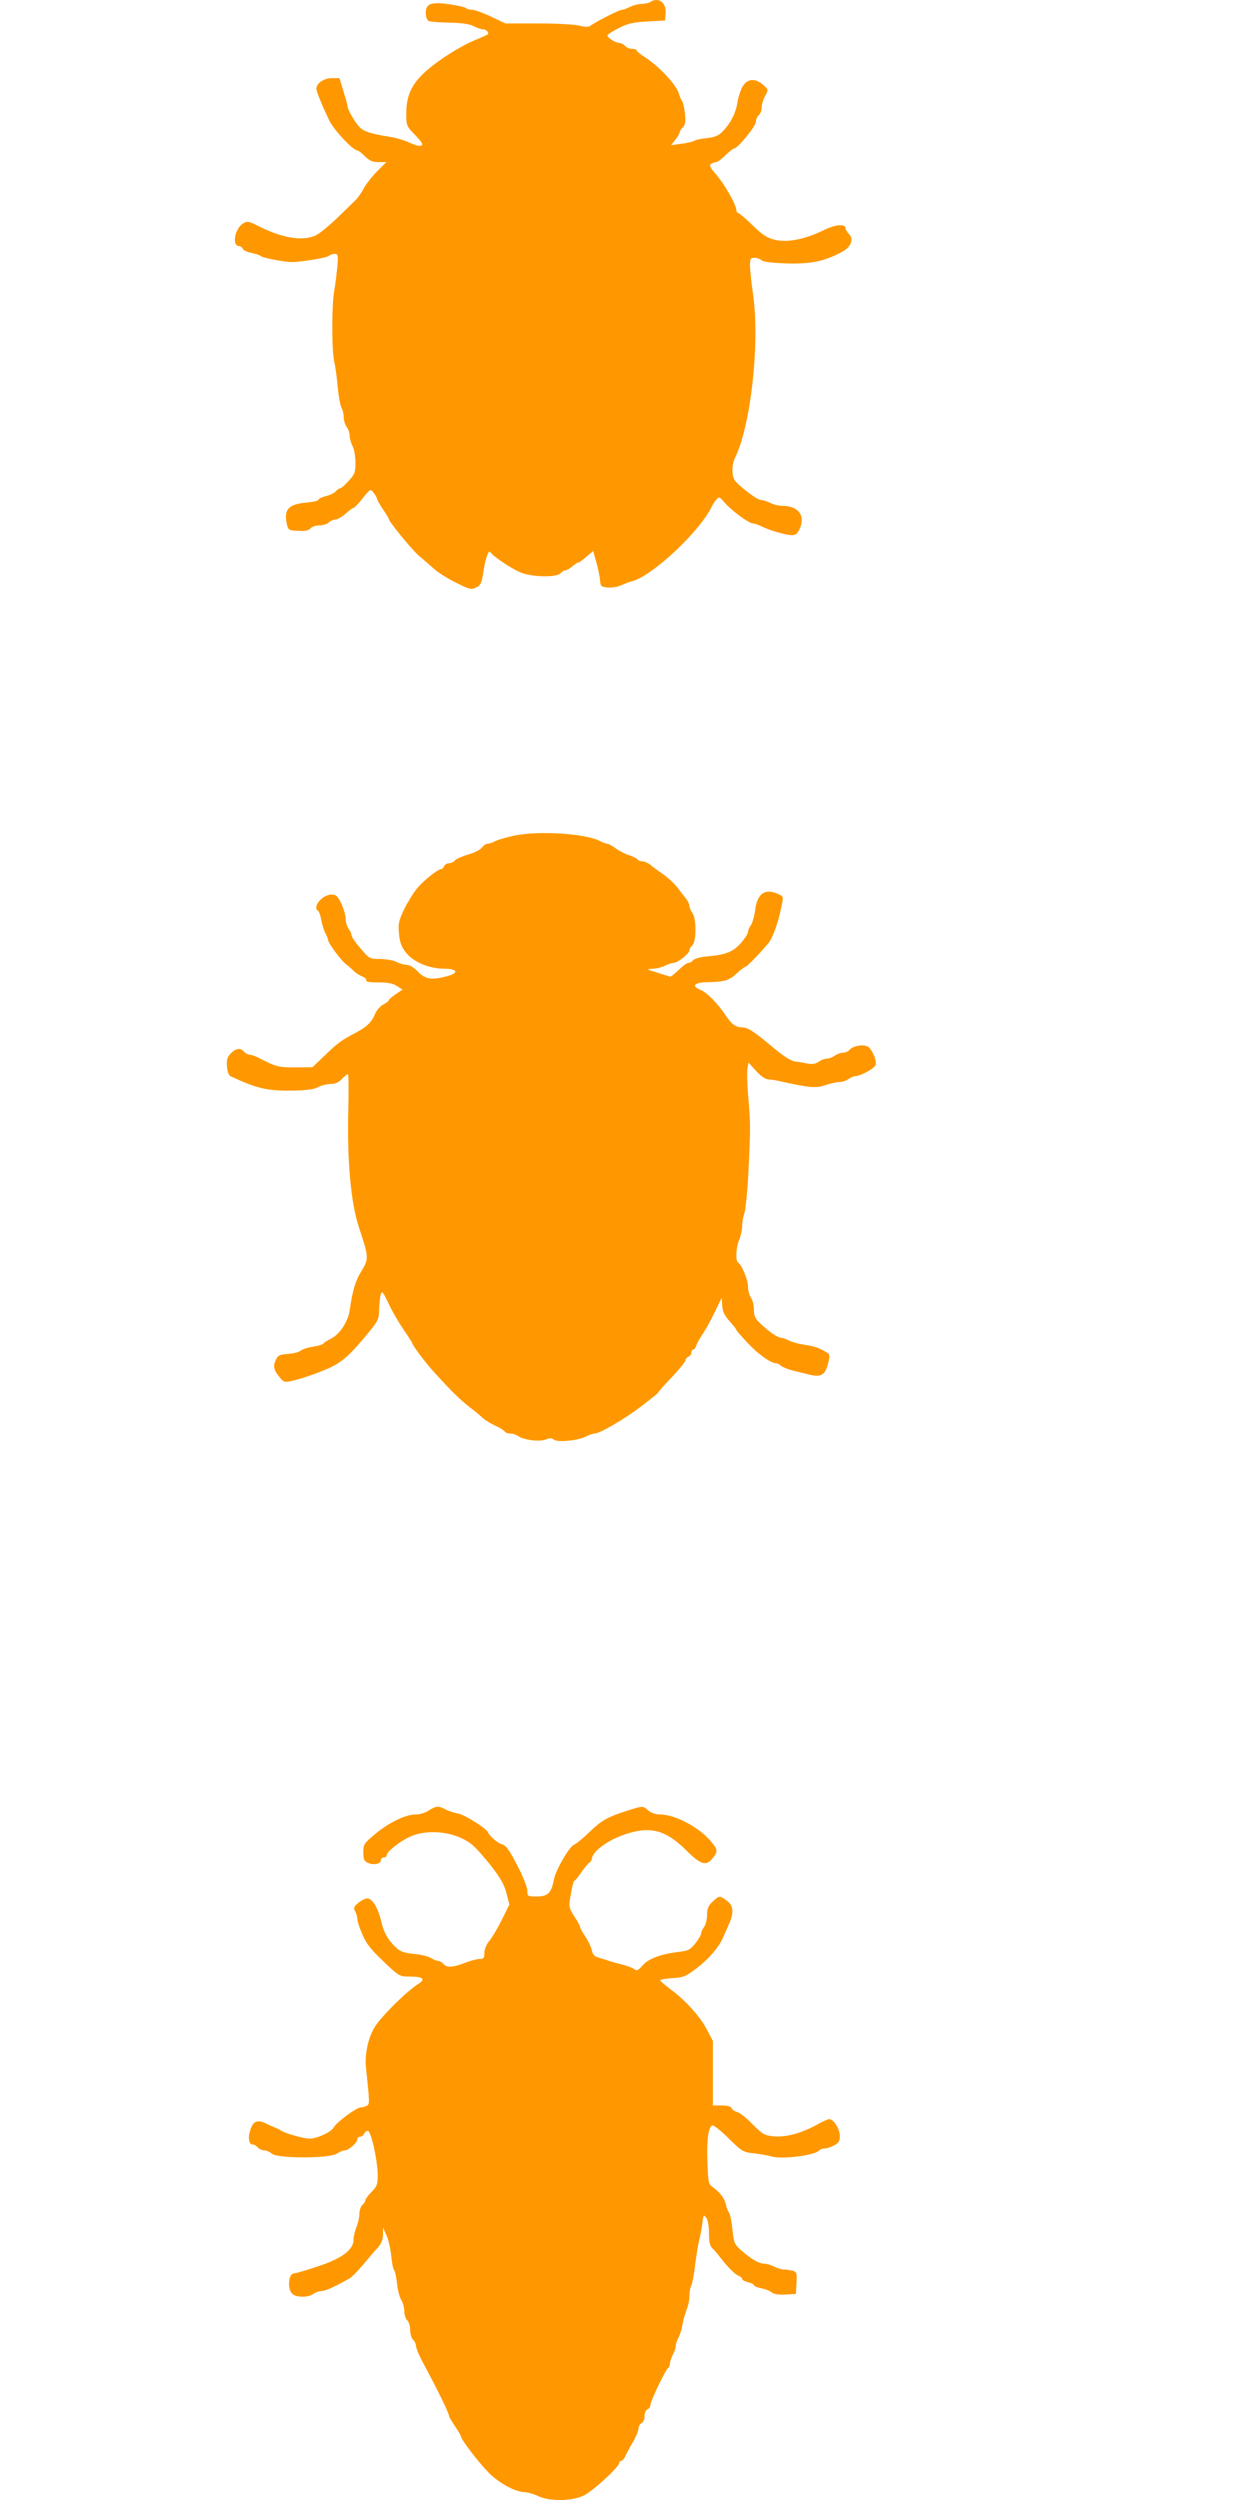
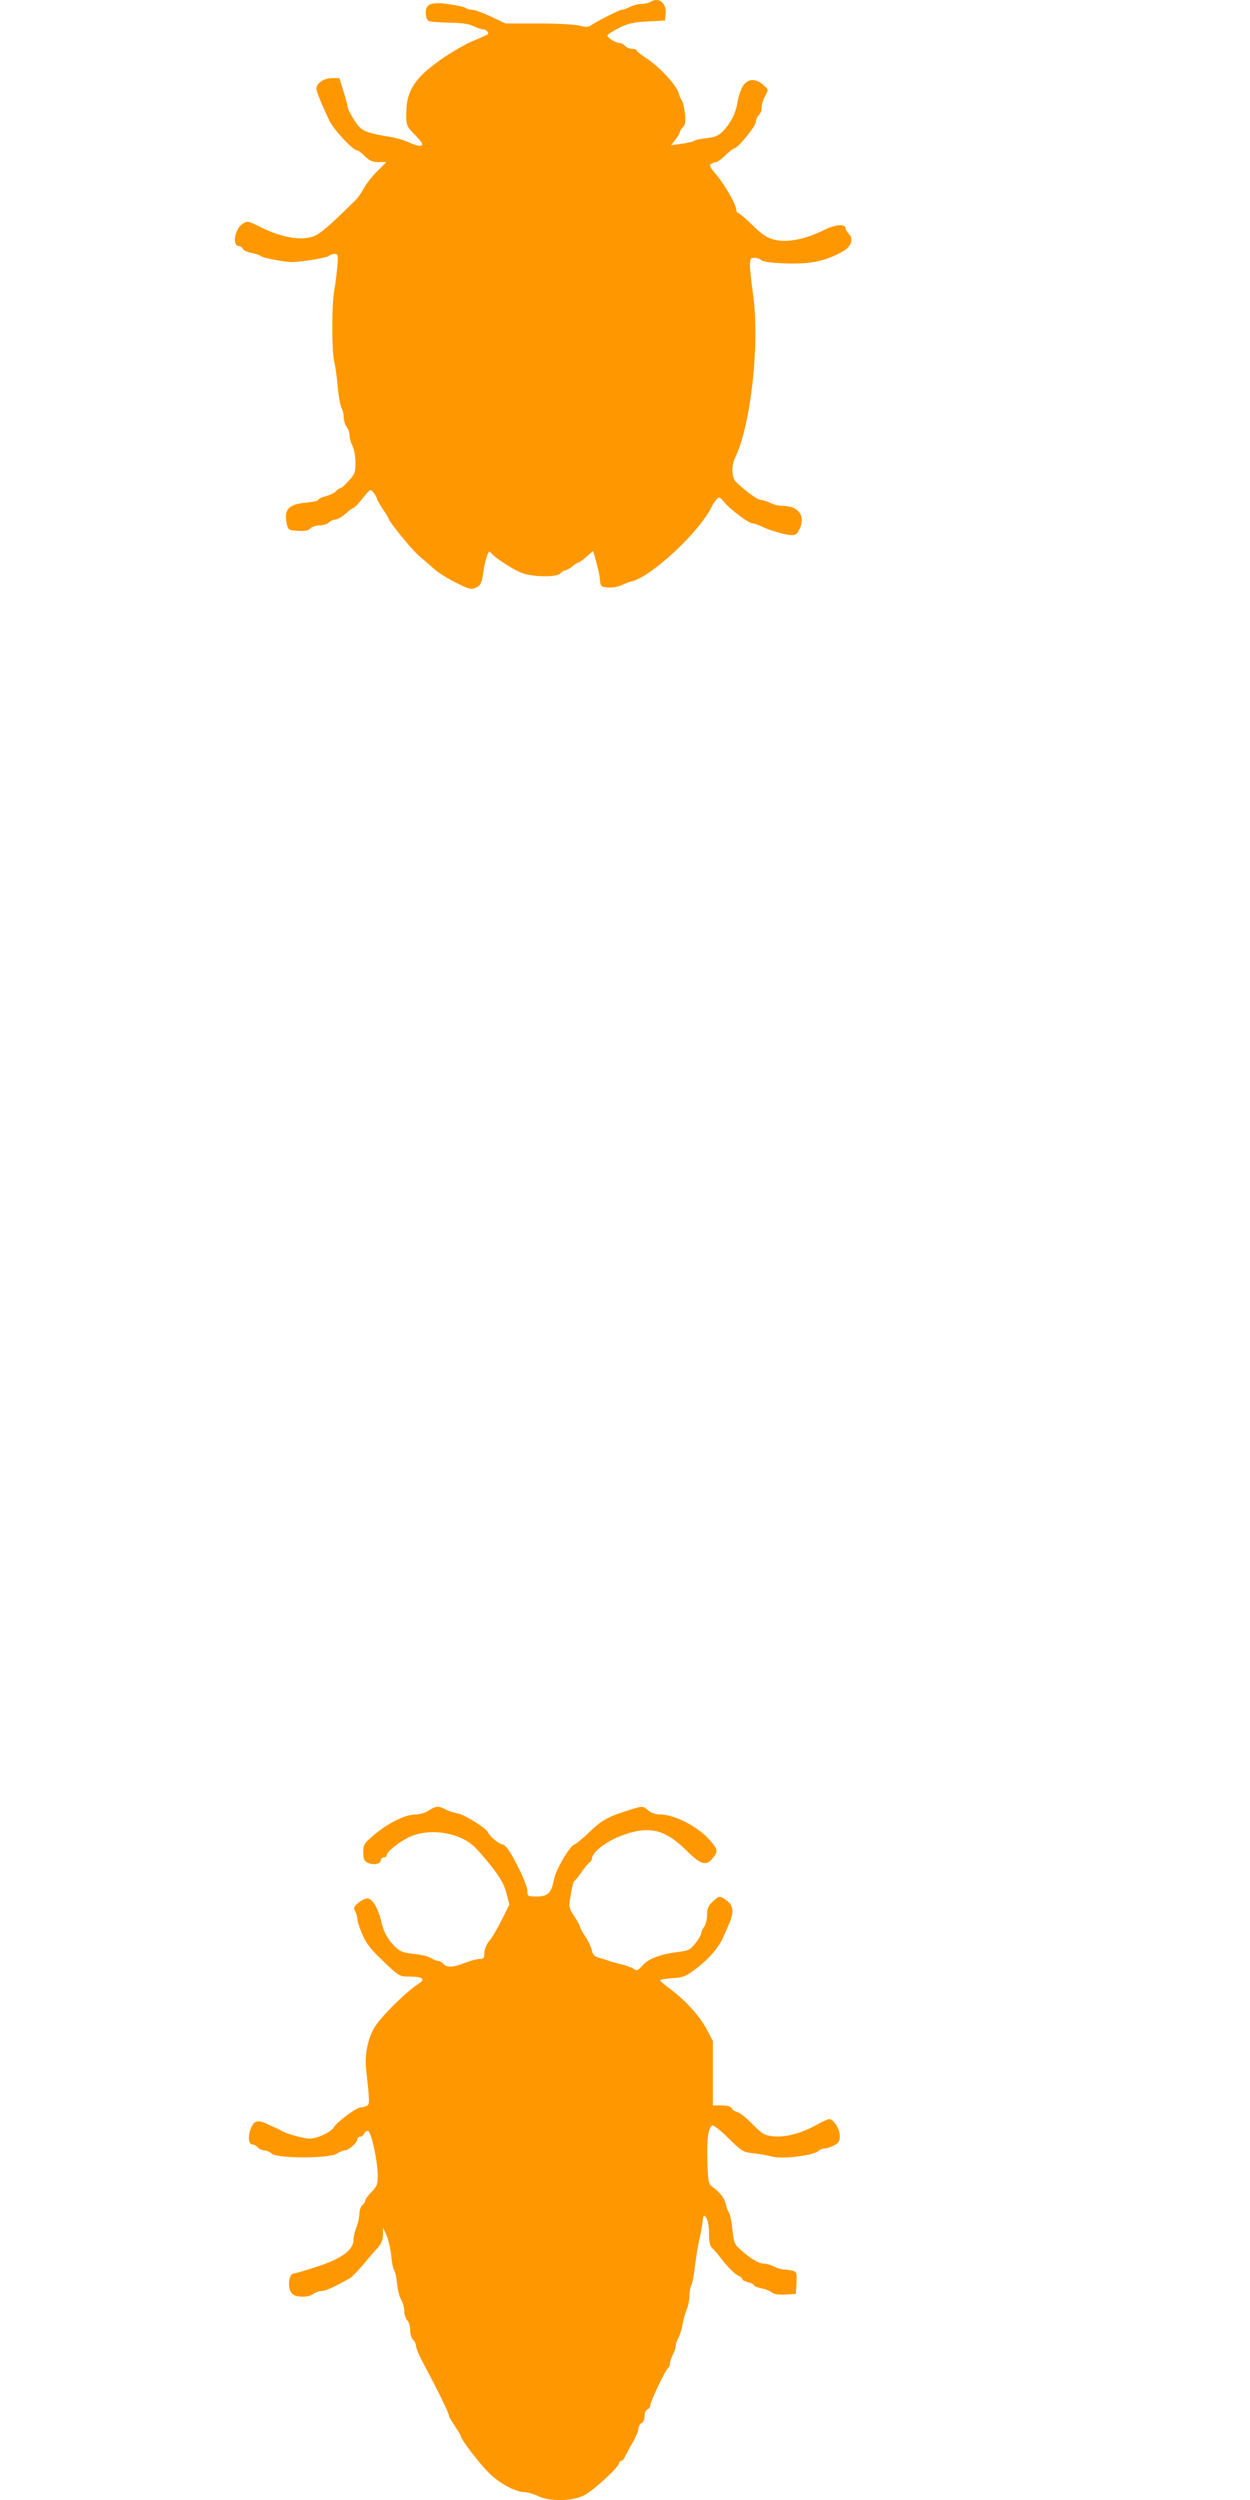
<svg xmlns="http://www.w3.org/2000/svg" version="1.0" width="640pt" height="1280pt" viewBox="0 0 640 1280" preserveAspectRatio="xMidYMid meet">
  <g transform="translate(0,1280) scale(0.1,-0.1)" fill="#ff9800" stroke="none">
    <path d="M3330 12790 c-8 -5 -28 -10 -45 -10 -16 0 -43 -7 -59 -15 -15 -8 -34 -15 -42 -15 -13 0 -137 -63 -161 -82 -9 -7 -28 -7 -57 1 -25 6 -120 11 -211 11 l-167 0 -74 35 c-40 19 -84 35 -97 35 -13 0 -27 4 -32 9 -6 5 -43 13 -84 19 -93 14 -121 3 -121 -44 0 -18 6 -36 13 -41 6 -4 55 -8 107 -9 65 -1 104 -7 125 -18 17 -9 38 -16 47 -16 17 0 34 -17 25 -26 -3 -3 -37 -18 -76 -34 -38 -16 -113 -59 -164 -95 -136 -96 -177 -161 -177 -279 0 -59 2 -63 46 -108 36 -38 42 -49 30 -54 -9 -3 -36 4 -60 16 -25 12 -71 25 -103 30 -94 15 -129 26 -152 49 -21 21 -61 89 -61 104 0 5 -9 40 -21 78 l-21 69 -39 0 c-40 0 -79 -26 -79 -54 0 -14 25 -77 65 -161 22 -48 122 -155 144 -155 5 0 23 -13 39 -30 24 -23 39 -30 70 -30 l40 0 -47 -47 c-27 -27 -57 -66 -69 -88 -11 -22 -33 -53 -49 -67 -15 -15 -58 -56 -95 -92 -37 -35 -81 -71 -99 -80 -65 -32 -168 -17 -289 43 -59 30 -64 30 -87 16 -42 -28 -56 -115 -19 -115 8 0 16 -6 19 -14 3 -7 23 -17 44 -21 21 -4 43 -11 50 -17 12 -9 121 -30 158 -30 49 1 179 22 189 32 5 5 19 10 29 10 18 0 19 -6 14 -67 -4 -38 -10 -93 -16 -123 -13 -73 -13 -303 0 -360 6 -25 14 -83 18 -130 4 -47 13 -95 19 -107 7 -12 12 -35 12 -50 0 -16 7 -38 15 -49 8 -10 15 -30 15 -44 0 -14 7 -38 15 -54 8 -15 15 -54 15 -85 0 -50 -4 -60 -35 -93 -18 -21 -38 -38 -43 -38 -5 0 -15 -7 -22 -15 -7 -8 -30 -20 -51 -25 -22 -6 -39 -14 -39 -19 0 -5 -26 -11 -58 -14 -94 -8 -119 -34 -104 -107 7 -34 9 -35 58 -38 36 -2 54 1 64 13 7 8 27 15 46 15 18 0 39 7 48 15 8 8 23 15 33 15 11 0 35 14 53 30 18 17 37 30 41 30 4 0 25 22 46 49 39 48 39 49 56 28 9 -12 17 -25 17 -30 0 -5 14 -29 30 -54 17 -24 30 -46 30 -49 0 -13 115 -154 152 -187 24 -20 61 -53 83 -72 22 -19 73 -51 113 -70 66 -33 75 -35 100 -23 22 11 28 22 35 68 4 30 12 70 19 89 9 28 13 32 22 20 16 -21 99 -77 149 -99 54 -25 188 -28 207 -5 7 8 18 15 25 15 6 0 22 9 35 20 13 11 27 20 31 20 5 0 23 13 42 30 l34 29 16 -57 c9 -31 18 -73 19 -92 3 -33 6 -35 40 -38 21 -2 52 3 70 12 18 8 44 18 58 21 106 31 349 260 406 385 4 8 14 23 22 32 13 16 16 15 40 -13 32 -39 126 -109 146 -109 8 0 27 -7 43 -14 40 -21 127 -46 158 -46 20 0 29 8 41 36 28 67 -10 114 -91 114 -18 0 -46 7 -61 15 -16 8 -38 15 -48 15 -17 0 -83 48 -128 93 -22 21 -24 84 -4 124 80 164 127 583 92 833 -9 63 -16 131 -16 152 0 33 3 38 23 38 13 0 29 -6 35 -12 9 -9 54 -14 131 -17 127 -3 196 12 287 62 43 25 56 63 30 90 -9 9 -16 20 -16 26 0 27 -52 23 -116 -9 -92 -45 -181 -63 -246 -48 -40 10 -63 24 -115 75 -36 35 -70 63 -74 63 -5 0 -9 7 -9 15 0 26 -62 135 -104 182 -31 36 -36 47 -25 54 8 5 19 9 26 9 6 0 28 16 47 35 20 19 40 35 45 35 18 0 111 114 111 136 0 12 7 27 15 34 8 7 15 25 15 40 0 16 8 42 18 60 17 31 17 31 -11 56 -41 35 -80 32 -105 -9 -10 -18 -22 -54 -26 -79 -8 -55 -33 -105 -72 -147 -24 -25 -40 -33 -84 -38 -30 -3 -60 -9 -65 -14 -6 -4 -35 -11 -65 -15 l-54 -7 22 28 c12 15 22 32 22 37 0 5 7 17 16 26 13 12 15 28 11 70 -3 29 -10 59 -15 65 -5 7 -12 23 -16 37 -10 42 -98 137 -168 183 -27 17 -48 34 -48 39 0 4 -11 8 -24 8 -13 0 -29 7 -36 15 -7 8 -20 15 -29 15 -19 0 -61 27 -61 39 0 4 26 21 58 37 46 24 74 30 147 34 l90 5 3 36 c5 55 -36 86 -78 59z" />
-     <path d="M2630 8521 c-41 -9 -85 -22 -97 -29 -12 -6 -28 -12 -37 -12 -8 0 -21 -9 -28 -19 -8 -11 -39 -27 -70 -36 -31 -9 -62 -22 -68 -30 -7 -8 -21 -15 -32 -15 -10 0 -21 -7 -24 -15 -4 -8 -10 -15 -15 -15 -18 0 -95 -62 -127 -103 -18 -22 -47 -70 -64 -105 -27 -57 -30 -73 -25 -123 4 -45 12 -67 36 -97 38 -48 119 -82 197 -82 69 0 74 -23 10 -39 -79 -20 -108 -15 -146 24 -21 22 -44 35 -59 35 -15 1 -37 7 -51 15 -14 8 -51 14 -82 15 -56 0 -57 1 -102 54 -25 29 -46 59 -46 67 0 8 -7 23 -15 33 -8 11 -15 34 -15 50 0 17 -10 52 -22 79 -19 38 -27 47 -49 47 -49 0 -102 -64 -70 -84 5 -4 12 -24 16 -47 4 -22 13 -53 21 -67 8 -15 14 -31 14 -36 0 -14 71 -110 94 -125 11 -8 28 -23 38 -33 10 -10 30 -23 44 -28 14 -6 22 -14 19 -20 -4 -6 19 -10 62 -10 49 0 76 -5 96 -19 l28 -18 -36 -24 c-19 -13 -35 -27 -35 -31 0 -4 -13 -14 -29 -22 -15 -8 -34 -30 -41 -48 -17 -41 -40 -64 -94 -93 -82 -44 -92 -51 -158 -114 l-68 -65 -88 -1 c-89 0 -96 2 -194 52 -14 7 -33 13 -41 13 -8 0 -20 7 -27 15 -18 22 -43 18 -69 -9 -17 -18 -22 -33 -19 -66 2 -26 9 -46 18 -50 132 -62 186 -75 305 -74 81 1 118 5 142 17 18 10 47 17 66 17 23 0 41 8 57 25 13 14 27 25 31 25 4 0 5 -87 2 -192 -6 -252 14 -471 55 -593 51 -153 51 -159 12 -224 -30 -48 -45 -98 -59 -196 -8 -61 -52 -128 -98 -150 -18 -9 -35 -19 -37 -24 -3 -5 -27 -12 -53 -16 -27 -4 -55 -13 -63 -20 -8 -8 -38 -15 -65 -17 -43 -3 -52 -7 -63 -31 -15 -32 -11 -51 20 -89 22 -26 25 -27 68 -17 54 13 142 44 190 67 60 28 99 62 176 154 71 85 74 91 75 141 1 29 4 63 8 77 7 23 10 19 40 -43 17 -38 52 -97 76 -133 25 -36 45 -67 45 -69 0 -11 67 -101 113 -151 92 -101 131 -139 182 -179 28 -21 55 -44 60 -49 15 -15 45 -34 82 -51 17 -8 34 -19 38 -25 3 -5 16 -10 28 -10 13 0 31 -6 42 -14 29 -19 107 -29 140 -16 20 8 31 7 41 -1 18 -15 124 -5 164 16 16 8 35 15 43 15 27 0 149 71 237 137 49 38 90 70 90 73 0 3 32 39 70 79 39 41 70 80 70 87 0 6 7 14 15 18 8 3 15 12 15 21 0 8 4 15 9 15 5 0 13 9 16 21 4 11 19 40 35 62 15 23 43 74 61 112 l34 70 3 -41 c2 -30 12 -51 38 -79 18 -21 34 -40 34 -44 0 -3 26 -33 58 -67 54 -58 119 -104 146 -104 6 0 18 -6 24 -12 7 -7 34 -18 60 -25 26 -6 64 -16 86 -21 58 -15 81 -2 95 54 10 38 10 49 -1 56 -36 24 -68 36 -115 42 -28 4 -64 13 -80 21 -15 8 -34 15 -41 15 -18 0 -61 28 -104 69 -32 29 -38 42 -38 76 0 23 -7 50 -15 61 -8 10 -15 36 -15 56 0 35 -32 112 -51 124 -14 8 -11 78 6 117 8 20 15 52 15 71 0 19 5 47 11 63 6 15 16 111 21 213 11 225 11 246 -1 385 -5 61 -7 125 -4 143 l5 32 38 -42 c22 -25 47 -43 61 -44 13 -1 35 -4 49 -7 166 -37 198 -40 246 -23 26 9 59 16 73 16 14 0 35 7 45 15 11 8 27 15 36 15 23 0 93 37 102 55 10 17 -12 74 -35 94 -20 16 -79 8 -97 -14 -7 -8 -22 -15 -34 -15 -12 0 -31 -7 -42 -15 -10 -8 -28 -15 -39 -15 -11 0 -31 -7 -43 -16 -16 -11 -34 -14 -55 -10 -18 4 -47 9 -65 11 -23 3 -59 26 -115 73 -98 82 -129 102 -157 102 -33 0 -54 15 -85 62 -42 62 -95 116 -127 129 -50 21 -35 39 35 40 87 2 112 9 151 47 19 17 38 32 43 32 7 0 77 72 119 123 16 19 41 84 54 137 23 99 23 98 4 108 -74 38 -117 11 -128 -80 -4 -31 -14 -64 -21 -74 -8 -11 -15 -26 -15 -35 0 -9 -17 -35 -37 -58 -41 -46 -79 -60 -175 -68 -32 -3 -62 -11 -69 -19 -6 -8 -17 -14 -25 -14 -7 0 -29 -16 -48 -35 -20 -19 -39 -35 -43 -35 -4 0 -35 9 -68 20 -55 17 -57 19 -25 20 19 0 48 7 64 15 15 8 36 15 45 15 21 0 81 48 81 65 0 7 7 18 15 25 21 17 21 139 0 166 -8 10 -15 26 -15 35 0 9 -8 26 -17 37 -10 12 -29 37 -43 56 -14 19 -46 49 -72 68 -27 18 -58 41 -69 51 -12 9 -30 17 -40 17 -10 0 -20 4 -24 9 -3 5 -22 15 -43 22 -20 6 -51 22 -69 35 -17 13 -37 24 -43 24 -7 0 -24 6 -38 14 -76 39 -319 54 -442 27z" />
    <path d="M2195 3530 c-16 -11 -46 -20 -66 -20 -52 0 -137 -41 -208 -100 -57 -48 -61 -53 -61 -94 0 -35 4 -45 24 -54 29 -13 66 -5 66 14 0 8 7 14 15 14 8 0 15 5 15 11 0 18 62 68 117 94 94 44 237 27 319 -39 18 -14 62 -63 98 -109 48 -61 68 -97 79 -140 l15 -58 -39 -79 c-22 -44 -51 -93 -65 -109 -14 -17 -24 -42 -24 -60 0 -26 -4 -31 -25 -31 -13 0 -47 -9 -75 -20 -61 -24 -93 -25 -110 -5 -7 8 -19 15 -27 15 -7 0 -24 7 -37 15 -12 8 -51 18 -87 21 -50 5 -70 12 -92 33 -40 37 -63 78 -76 137 -16 66 -45 114 -70 114 -11 0 -32 -10 -47 -23 -23 -20 -25 -26 -15 -44 6 -12 11 -30 11 -41 0 -11 12 -46 26 -78 19 -45 45 -78 107 -136 79 -76 83 -78 132 -78 69 0 86 -13 49 -36 -65 -41 -202 -178 -230 -230 -32 -58 -47 -137 -40 -202 19 -179 19 -184 5 -193 -8 -5 -22 -9 -32 -9 -22 0 -124 -76 -138 -102 -13 -24 -84 -57 -122 -58 -30 0 -122 25 -147 41 -8 5 -22 12 -30 15 -8 3 -29 12 -46 21 -46 22 -67 14 -82 -31 -14 -42 -8 -76 12 -76 8 0 19 -7 26 -15 7 -8 22 -15 33 -15 11 0 29 -8 39 -17 28 -25 294 -25 332 0 14 9 33 17 42 17 19 0 64 40 64 58 0 6 6 12 14 12 8 0 16 7 20 15 3 8 12 15 19 15 17 0 49 -145 51 -225 0 -48 -3 -58 -32 -88 -18 -18 -32 -38 -32 -44 0 -6 -7 -16 -15 -23 -8 -7 -15 -27 -15 -45 0 -18 -7 -49 -15 -68 -8 -20 -15 -49 -15 -65 0 -51 -60 -96 -183 -136 -60 -20 -114 -36 -122 -36 -28 0 -35 -79 -9 -104 19 -20 83 -20 108 -1 11 8 30 15 43 15 20 0 72 24 145 66 10 6 39 36 64 65 25 30 58 69 74 86 22 24 30 43 31 70 l0 38 18 -40 c10 -22 20 -68 24 -103 3 -34 9 -68 15 -75 5 -7 12 -38 15 -70 3 -32 13 -69 21 -82 9 -14 16 -40 16 -58 0 -19 7 -40 15 -47 8 -7 15 -29 15 -50 0 -21 7 -43 15 -50 8 -7 15 -21 15 -32 0 -10 17 -51 39 -91 77 -144 131 -255 131 -270 0 -3 14 -26 30 -50 17 -25 30 -48 30 -51 0 -15 87 -130 141 -185 54 -55 138 -101 188 -101 14 -1 44 -9 66 -20 59 -28 173 -27 234 3 47 23 181 146 181 166 0 6 5 11 10 11 6 0 15 10 21 23 5 12 23 45 39 72 16 28 29 60 29 71 1 12 8 24 16 28 9 3 15 18 15 35 0 16 6 31 15 35 8 3 15 13 15 22 0 19 78 182 91 190 5 3 9 13 9 22 0 9 7 30 15 46 8 15 15 36 15 45 0 9 6 28 14 43 8 14 17 45 21 69 4 23 14 57 21 75 8 18 14 50 14 69 0 20 4 45 10 55 5 10 14 56 19 104 6 47 15 102 20 123 6 21 13 60 17 88 5 46 7 48 20 30 8 -11 14 -43 14 -80 0 -45 5 -65 18 -77 9 -8 28 -31 42 -49 36 -47 73 -84 93 -92 9 -3 17 -11 17 -16 0 -5 14 -12 30 -16 17 -4 30 -11 30 -15 0 -5 17 -12 38 -16 20 -4 44 -13 53 -21 11 -9 35 -13 70 -11 l54 3 3 56 c3 52 1 57 -20 63 -13 3 -33 6 -44 6 -12 0 -35 7 -50 15 -16 8 -39 15 -51 15 -27 0 -66 23 -118 68 -35 32 -38 39 -45 108 -4 40 -12 79 -18 86 -5 7 -13 27 -16 44 -7 30 -32 62 -71 89 -17 12 -20 27 -23 127 -4 116 5 179 26 186 6 2 44 -28 83 -67 67 -66 74 -70 127 -76 32 -3 73 -11 93 -16 51 -16 217 5 241 29 7 7 20 12 30 12 11 0 32 7 48 15 24 13 30 22 30 49 0 35 -32 86 -54 86 -7 0 -33 -11 -57 -25 -84 -47 -164 -69 -229 -63 -46 5 -56 11 -106 61 -30 31 -65 59 -78 63 -14 3 -27 12 -30 20 -4 9 -21 14 -51 14 l-45 0 0 165 0 165 -31 59 c-35 67 -109 149 -186 206 -29 22 -53 42 -53 46 0 4 28 8 63 11 55 3 69 9 119 47 66 49 120 112 142 165 9 20 23 52 31 71 24 56 19 90 -14 114 -37 27 -39 26 -73 -6 -22 -21 -28 -36 -28 -68 0 -23 -7 -50 -15 -61 -8 -10 -15 -25 -15 -33 0 -7 -13 -30 -30 -51 -26 -33 -36 -38 -87 -44 -91 -11 -155 -35 -184 -70 -21 -24 -29 -28 -41 -19 -7 7 -32 16 -53 22 -22 5 -53 14 -70 19 -16 6 -43 14 -60 19 -22 6 -31 16 -35 39 -4 16 -19 48 -33 69 -15 22 -27 44 -27 49 0 5 -13 30 -30 55 -29 46 -29 47 -17 114 6 37 14 67 18 67 3 0 19 19 35 43 16 23 35 46 41 50 7 4 13 13 13 18 0 37 80 97 170 127 129 44 208 23 314 -82 74 -74 102 -82 135 -40 28 35 27 43 -10 87 -59 71 -183 137 -260 137 -22 0 -45 8 -59 20 -28 25 -29 25 -109 -1 -101 -32 -131 -49 -195 -111 -33 -32 -68 -60 -77 -63 -23 -8 -95 -131 -103 -179 -13 -68 -31 -86 -87 -86 -48 0 -49 1 -49 30 0 16 -23 75 -52 130 -40 78 -58 102 -77 107 -22 5 -64 42 -73 62 -8 20 -118 89 -150 95 -20 4 -50 13 -65 21 -37 20 -52 19 -88 -5z" />
  </g>
</svg>